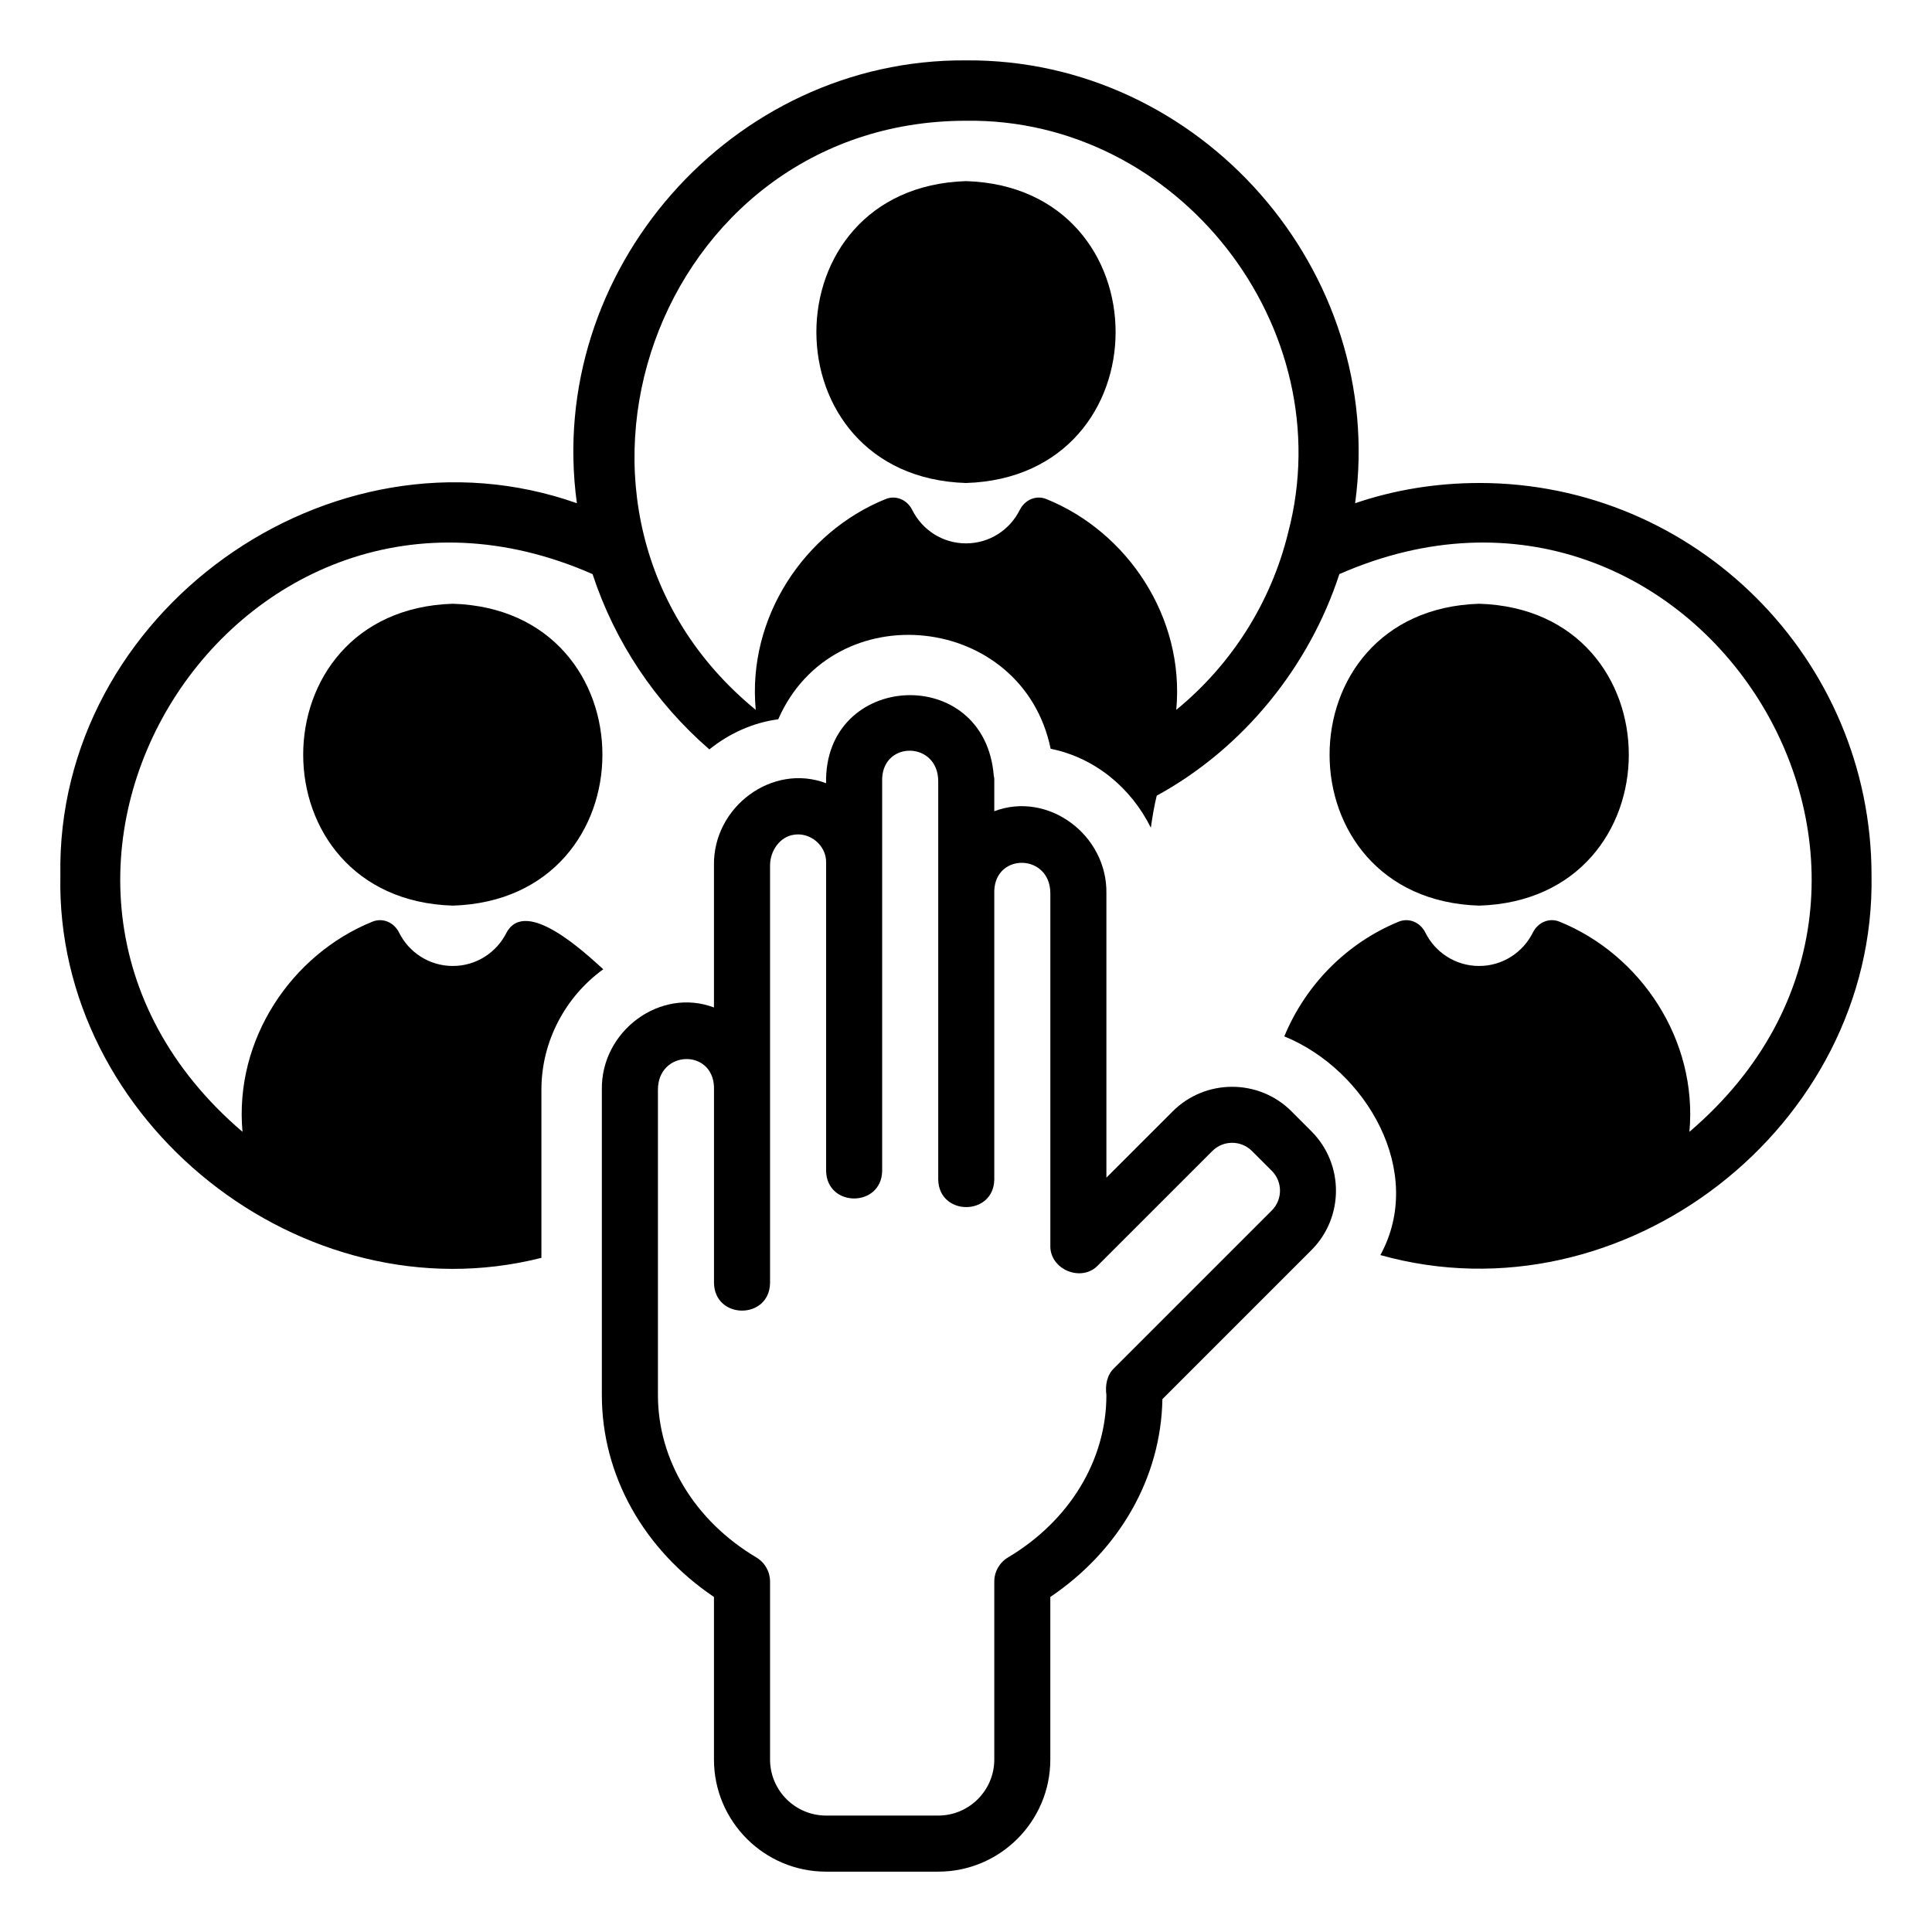
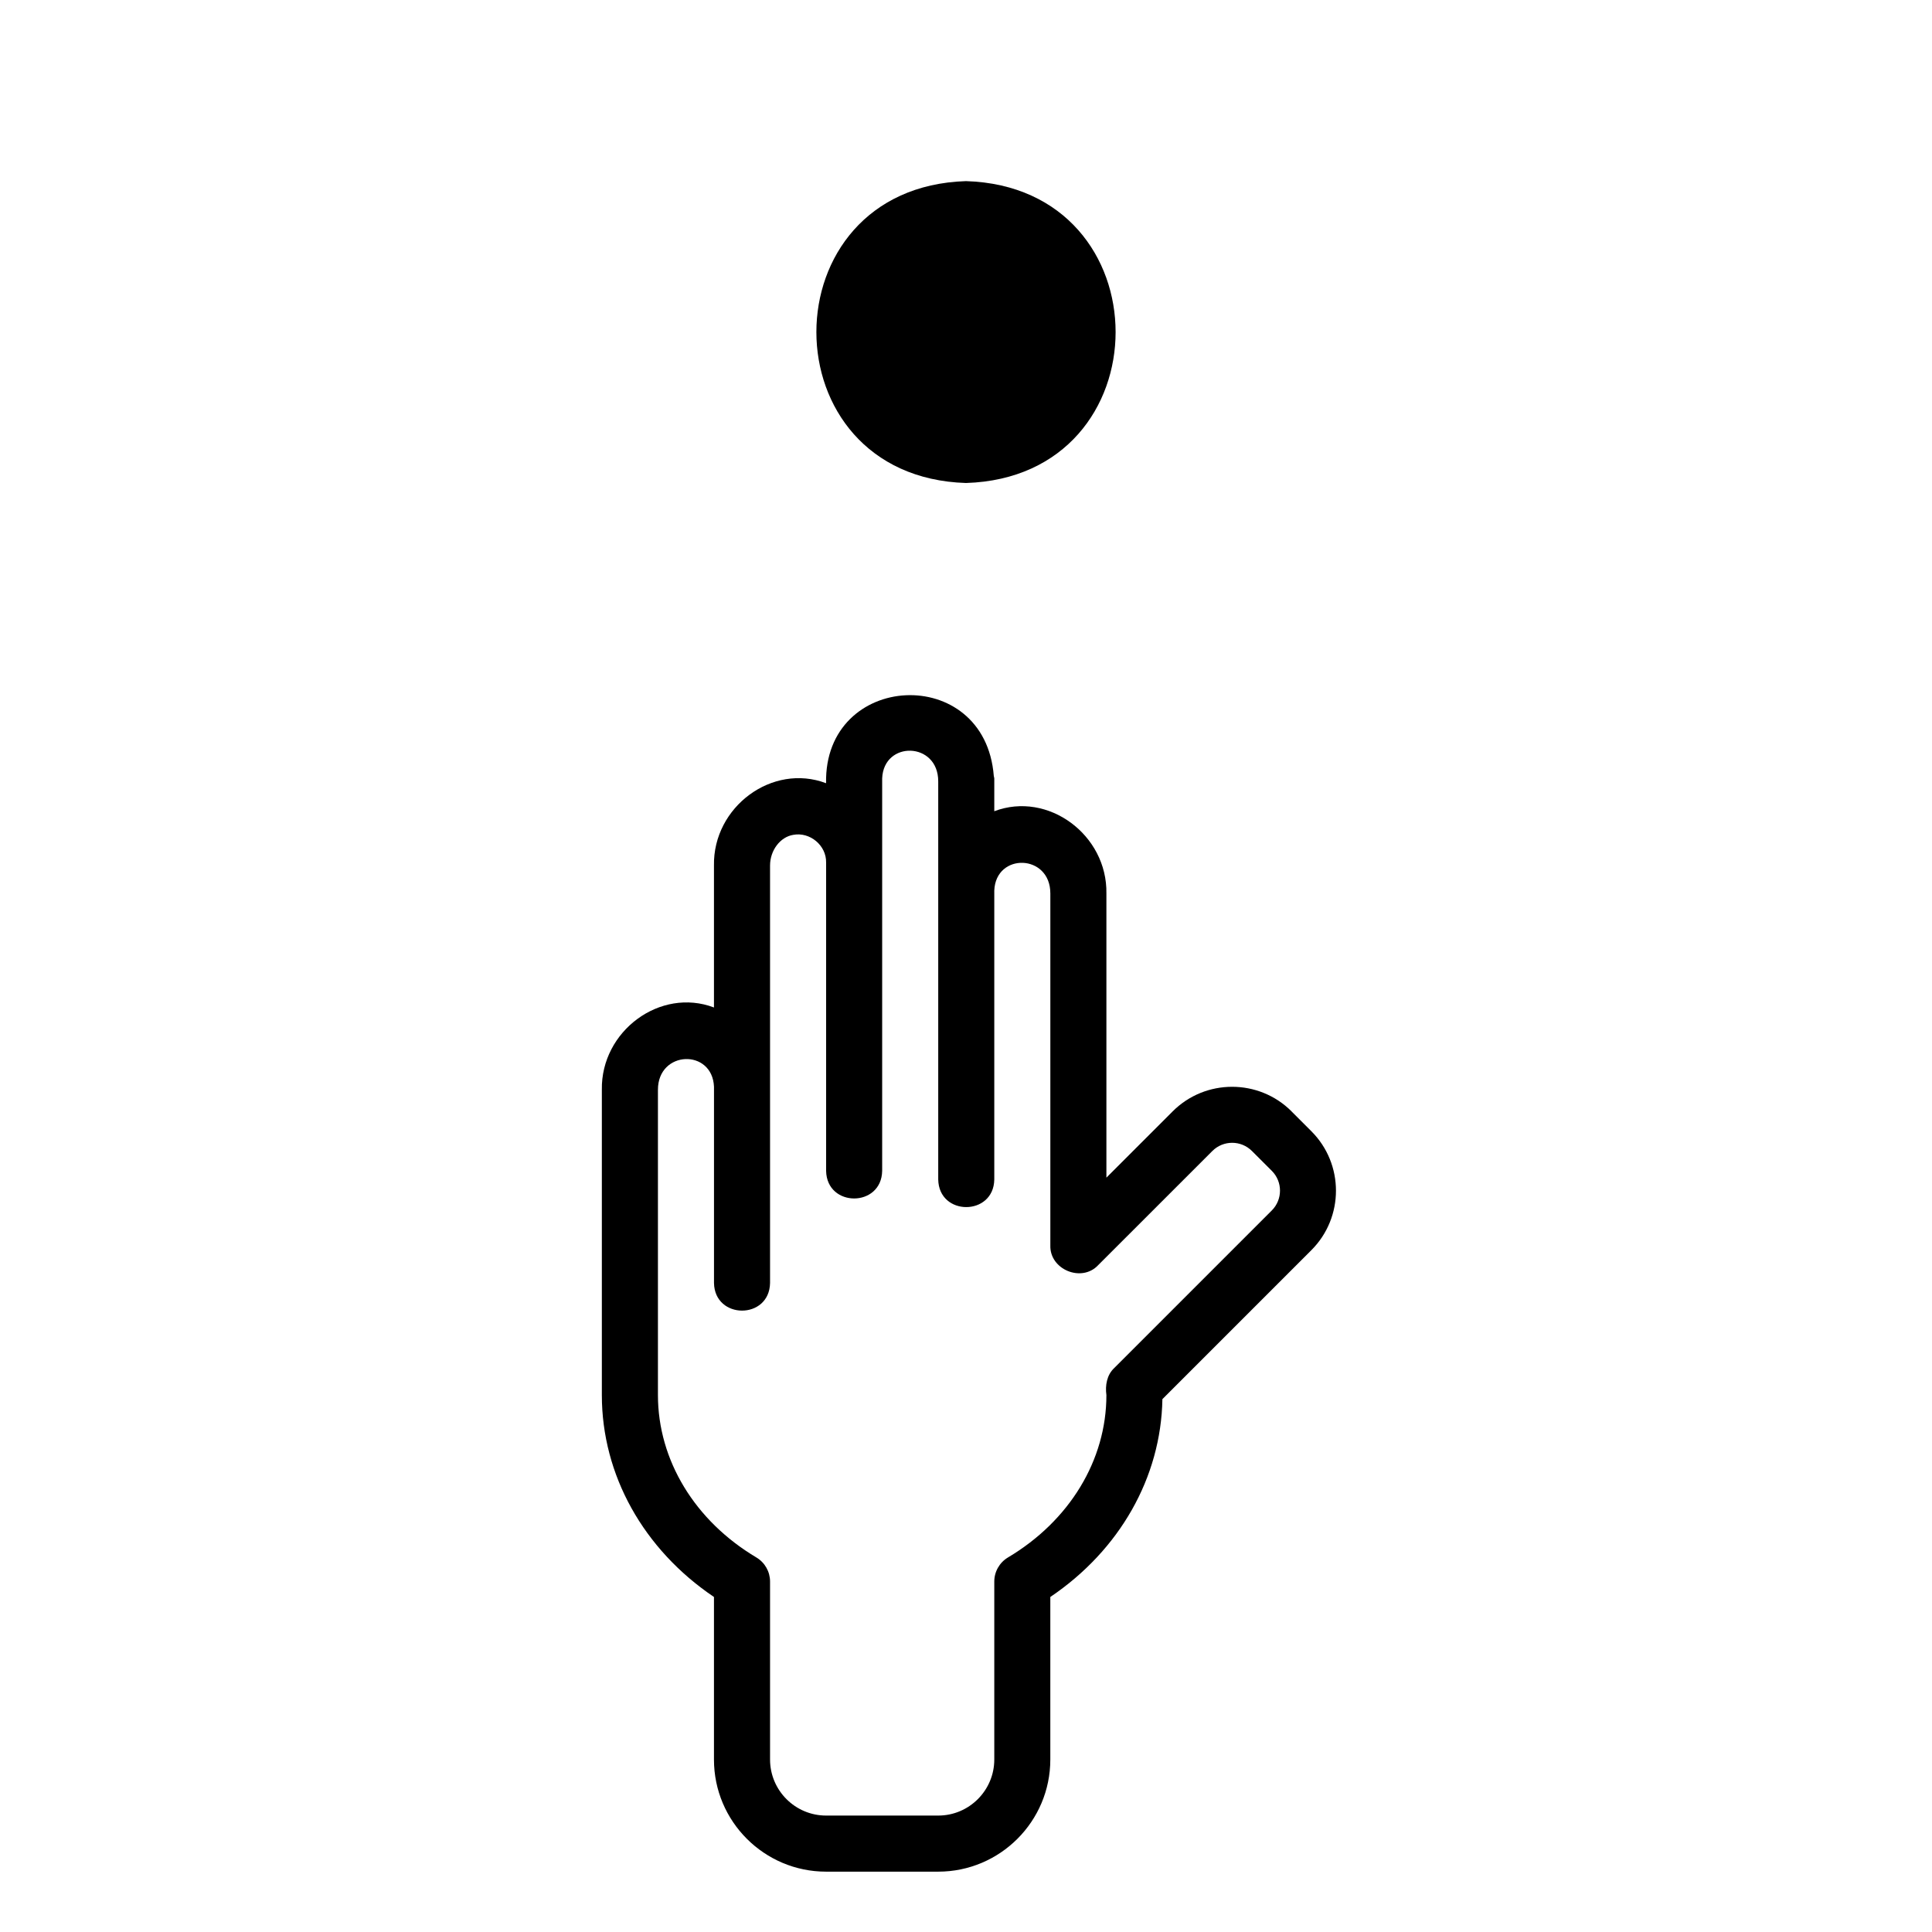
<svg xmlns="http://www.w3.org/2000/svg" id="a" viewBox="0 0 64 64">
-   <path d="m49 30c6.609-.204 6.608-9.797-0-10-6.609.204-6.607 9.797 0 10z" />
-   <path d="m15 20c-6.609.204-6.608 9.797 0 10 6.609-.204 6.607-9.797-0-10z" />
  <path d="m32 6c-6.609.204-6.608 9.797 0 10 6.609-.204 6.607-9.797-0-10z" />
-   <path d="m49 16c-1.43 0-2.82.23-4.11.67 1.054-7.687-5.126-14.728-12.89-14.67-7.763-.058-13.945 6.983-12.89 14.67-8.178-2.888-17.269 3.624-17.11 12.33-.175 8.156 8.023 14.671 15.935 12.668v-5.569c0-1.625.812-3.096 2.049-3.991-.604-.546-2.562-2.39-3.203-1.216-.325.653-.996 1.107-1.781 1.107s-1.456-.454-1.781-1.107c-.167-.336-.539-.501-.886-.359-2.68 1.087-4.577 3.907-4.3 6.96-9.807-8.37-.178-23.649 11.596-18.475.734 2.234 2.066 4.243 3.87 5.807.646-.521 1.431-.885 2.281-.998 1.834-4.185 8.095-3.52 9.024.977 1.466.294 2.669 1.298 3.319 2.615.052-.358.109-.714.195-1.061 2.886-1.579 5.056-4.289 6.05-7.34 11.783-5.175 21.399 10.113 11.596 18.475.277-3.054-1.619-5.873-4.3-6.96-.347-.143-.718.023-.886.359-.325.653-.996 1.107-1.781 1.107s-1.456-.454-1.781-1.107c-.167-.336-.539-.501-.886-.359-1.719.707-3.076 2.084-3.786 3.798 2.731 1.115 4.682 4.502 3.183 7.245 8.044 2.254 16.414-4.253 16.27-12.577 0-7.17-5.83-13-13-13zm-6.33 1.65c-.562 2.293-1.859 4.354-3.705 5.865.286-3.06-1.611-5.892-4.298-6.981-.347-.143-.718.023-.886.359-.325.653-.996 1.107-1.781 1.107s-1.456-.454-1.781-1.107c-.167-.336-.539-.501-.886-.359-2.687 1.089-4.585 3.922-4.298 6.981-7.943-6.506-3.314-19.511 6.965-19.515 7.035-.097 12.463 6.855 10.67 13.65z" />
  <path d="m42.785 36.816c-1.086-1.086-2.853-1.086-3.939 0l-2.195 2.195v-9.412c.034-1.942-1.932-3.402-3.714-2.726v-1.088c0-.027-.013-.05-.016-.077-.291-3.751-5.632-3.466-5.556.237-1.782-.676-3.748.784-3.714 2.726-0 0-0 4.703-0 4.703-1.783-.675-3.747.783-3.714 2.726-0 0-0 10.115-0 10.115 0 2.646 1.378 5.11 3.714 6.687v5.385c0 2.049 1.666 3.714 3.714 3.714h3.714c2.049 0 3.714-1.666 3.714-3.714v-5.385c2.296-1.551 3.668-3.958 3.713-6.554l4.935-4.935c1.086-1.086 1.086-2.853 0-3.939l-.657-.657zm-.656 3.283-5.22 5.22c-.244.229-.302.576-.258.896 0 2.152-1.219 4.163-3.261 5.378-.281.168-.453.471-.453.798v5.895c0 1.024-.833 1.857-1.857 1.857h-3.714c-1.024 0-1.857-.833-1.857-1.857v-5.895c0-.327-.172-.63-.453-.798-2.042-1.215-3.261-3.227-3.261-5.378v-10.115c-.001-1.308 1.802-1.369 1.857-.1v6.5c.022 1.22 1.836 1.222 1.857-0v-13.829c0-.5.336-.945.766-1.015.556-.106 1.102.351 1.091.915v10.214c.021 1.222 1.837 1.22 1.857-0v-13c.05-1.258 1.859-1.219 1.857.1 0-0 0 13.186 0 13.186.02 1.221 1.838 1.22 1.857-0v-9.572c.052-1.263 1.86-1.214 1.857.1v11.654c-.028.802 1.037 1.244 1.585.656 0 0 3.781-3.78 3.781-3.78.363-.363.95-.363 1.313 0l.657.656c.362.362.362.951 0 1.313z" />
</svg>